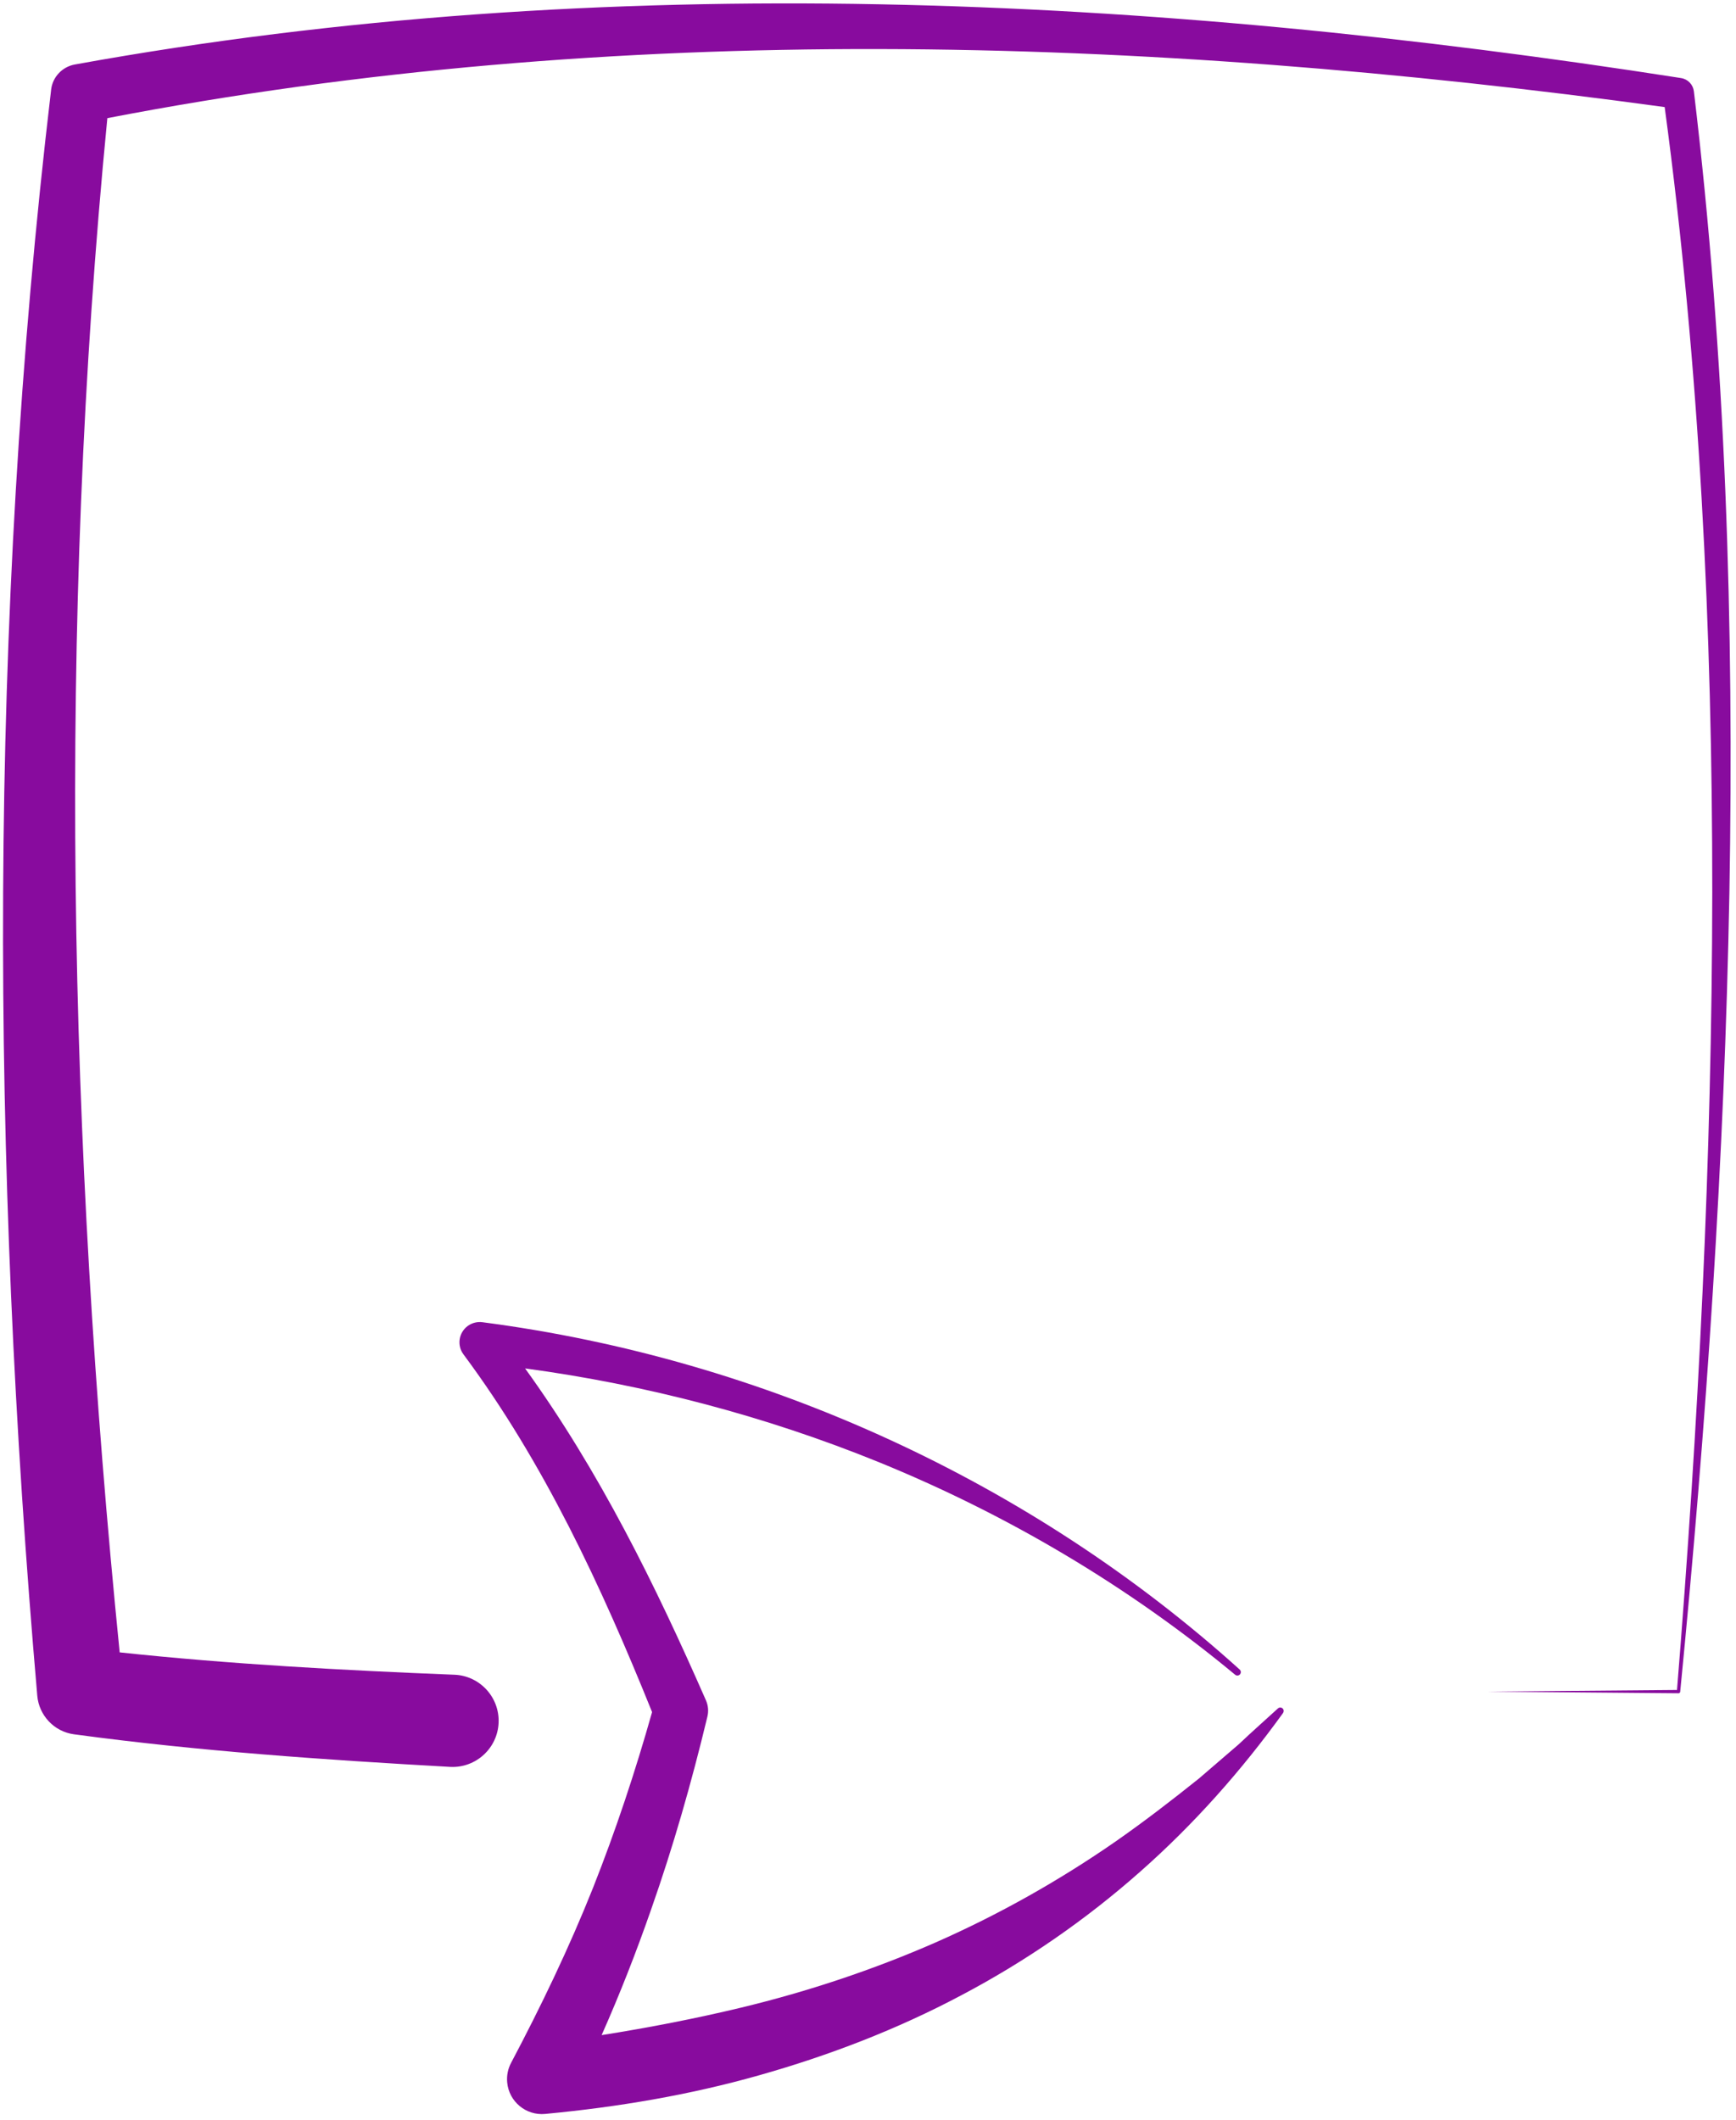
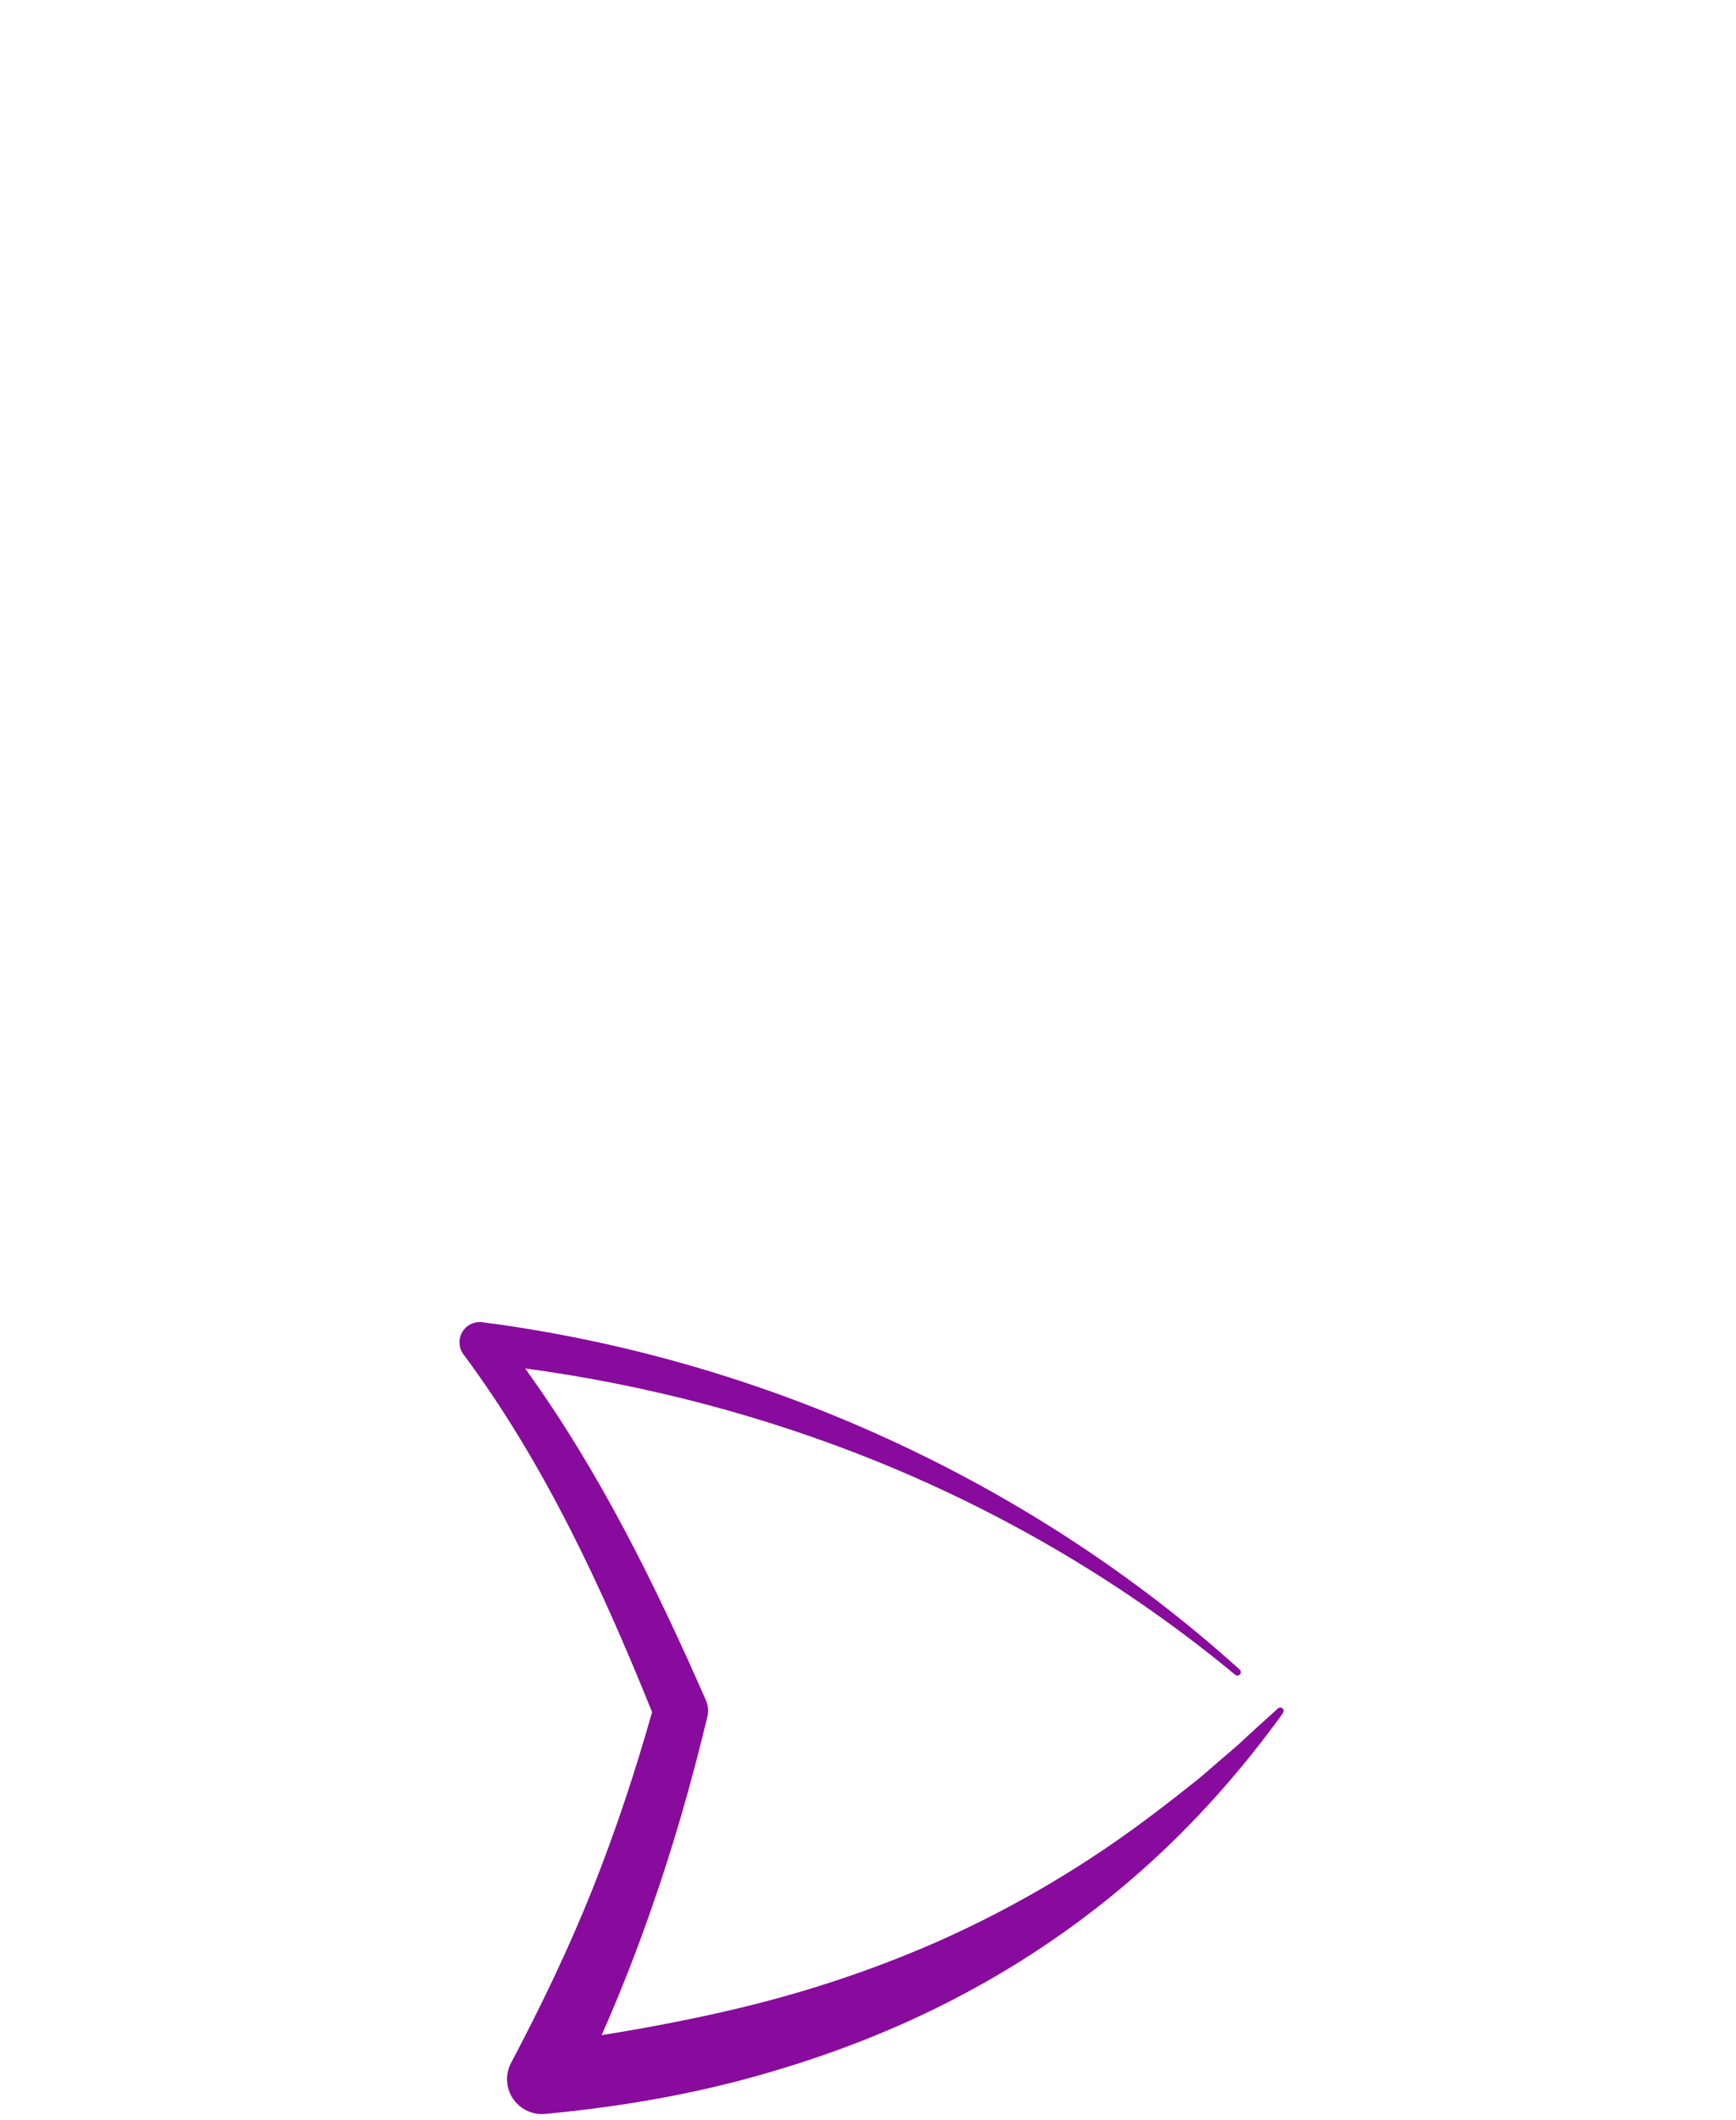
<svg xmlns="http://www.w3.org/2000/svg" width="208" height="254" viewBox="0 0 208 254" fill="none">
  <path d="M153.108 204.705C151.546 206.138 149.955 207.532 148.432 208.982L143.655 213.093C140.379 215.715 137.077 218.261 133.671 220.635C126.846 225.367 119.635 229.416 112.124 232.727C104.605 236.02 96.81 238.613 88.826 240.538C83.308 241.867 77.719 242.946 72.084 243.84C74.273 238.911 76.235 233.89 78.005 228.815C80.666 221.248 82.864 213.548 84.729 205.793L84.757 205.677C84.909 205.048 84.864 204.368 84.583 203.727C78.553 189.975 71.837 176.302 62.913 163.957C77.39 165.913 91.659 169.65 105.262 175.175C120.63 181.436 135.135 189.995 147.991 200.662C148.162 200.802 148.415 200.788 148.564 200.622C148.719 200.451 148.705 200.19 148.533 200.038C123.597 177.532 91.485 162.802 57.793 158.422C57.191 158.346 56.556 158.492 56.031 158.88C54.955 159.681 54.73 161.201 55.531 162.277L55.581 162.344C65.169 175.251 72.056 190.074 78.129 205.135C76.108 212.289 73.77 219.337 71.045 226.213C68.178 233.401 64.832 240.361 61.235 247.167C60.864 247.864 60.69 248.67 60.769 249.513C60.985 251.812 63.025 253.501 65.323 253.282L65.408 253.273C73.998 252.461 82.585 251.025 90.956 248.651C99.322 246.288 107.51 243.146 115.198 239.055C122.9 234.994 130.094 230.018 136.557 224.305C143.034 218.603 148.75 212.143 153.729 205.245C153.839 205.087 153.833 204.86 153.692 204.714C153.538 204.553 153.274 204.548 153.108 204.705Z" fill="#880B9E" />
-   <path d="M202.953 10.942C202.857 10.149 202.247 9.483 201.418 9.354L201.385 9.348C169.64 4.394 137.567 1.132 105.35 0.514C73.15 -0.104 40.785 1.953 8.953 7.73C7.495 7.997 6.309 9.185 6.126 10.737L6.121 10.796C-1.447 74.625 -1.081 139.213 4.466 203.177C4.668 205.506 6.458 207.473 8.874 207.799L8.936 207.807C24.006 209.839 38.933 210.856 53.907 211.699C53.927 211.699 53.978 211.702 53.997 211.705C57.046 211.826 59.62 209.451 59.741 206.402C59.862 203.351 57.487 200.78 54.439 200.659H54.413C41.001 200.125 27.55 199.392 14.34 197.981C8.206 136.925 6.893 75.268 12.862 14.156C43.232 8.297 74.266 5.819 105.291 5.878C136.752 5.94 168.218 8.559 199.454 12.83C203.647 43.951 205.167 75.437 205.156 106.895C205.122 138.783 203.501 170.676 200.932 202.485L178.202 202.682L201.118 202.879C201.219 202.879 201.306 202.8 201.314 202.699C204.442 170.87 206.623 138.926 207.21 106.914C207.772 74.914 206.771 42.818 202.953 10.942Z" fill="#880B9E" />
</svg>